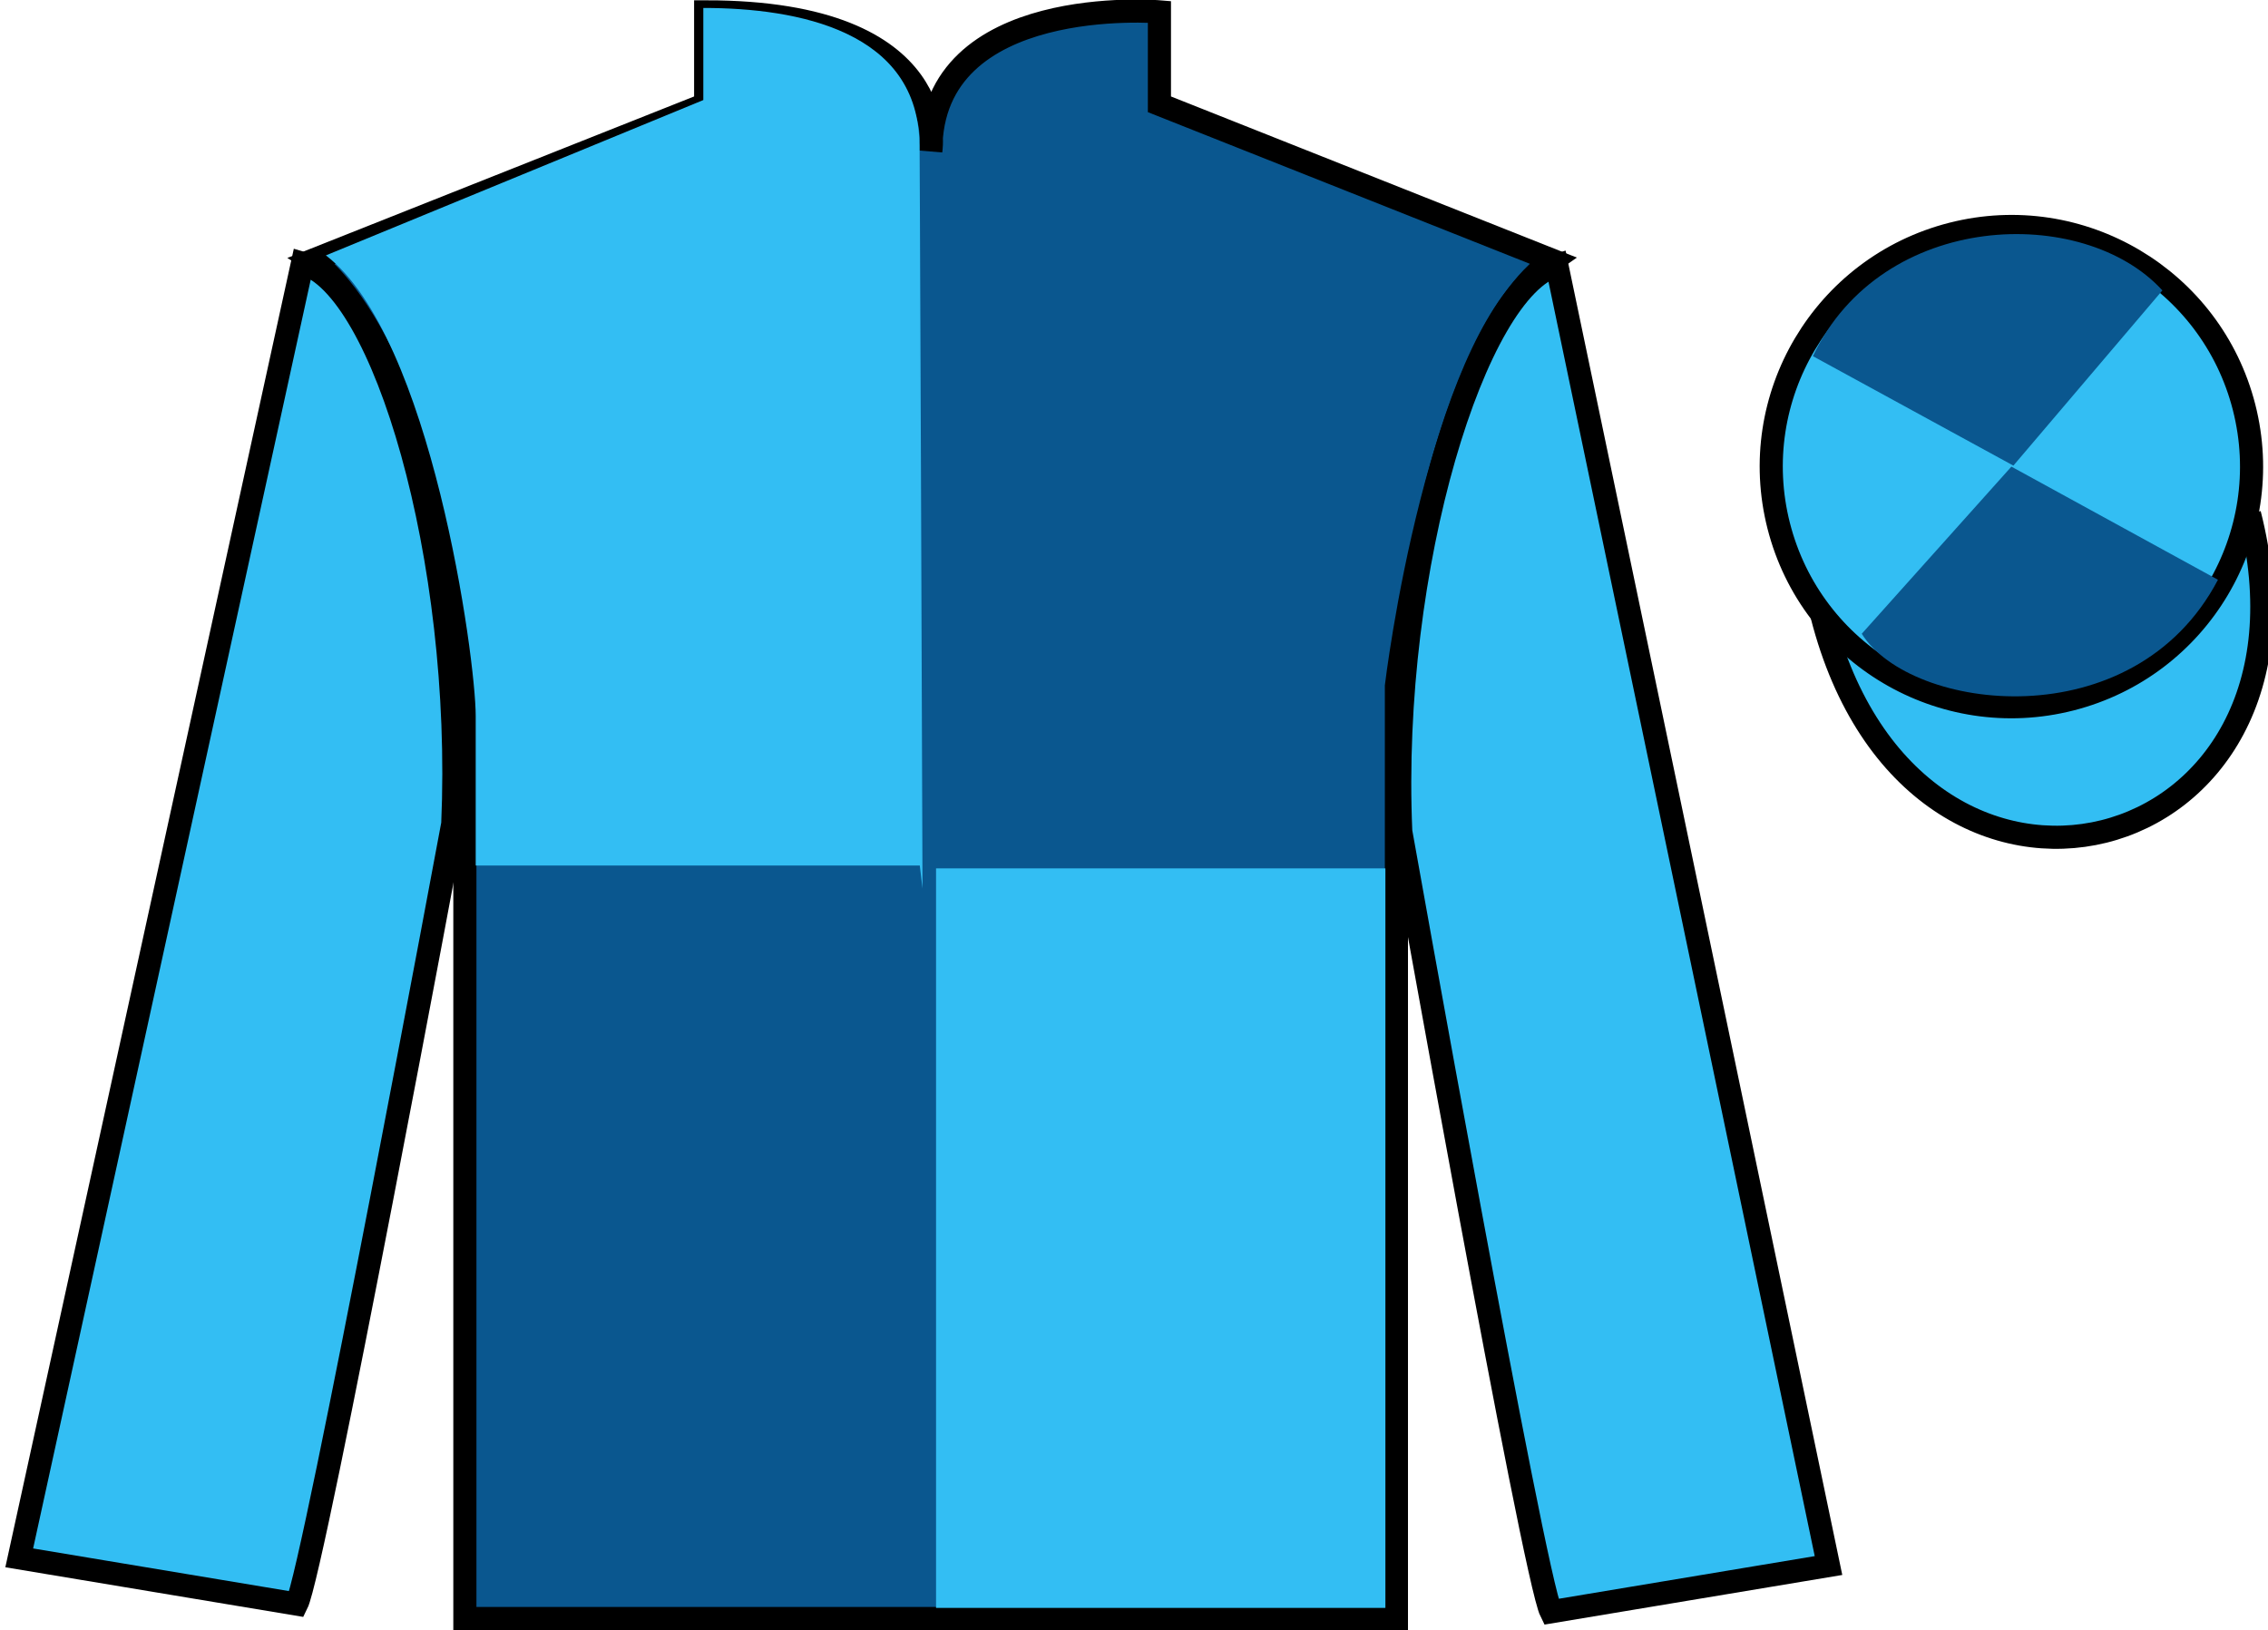
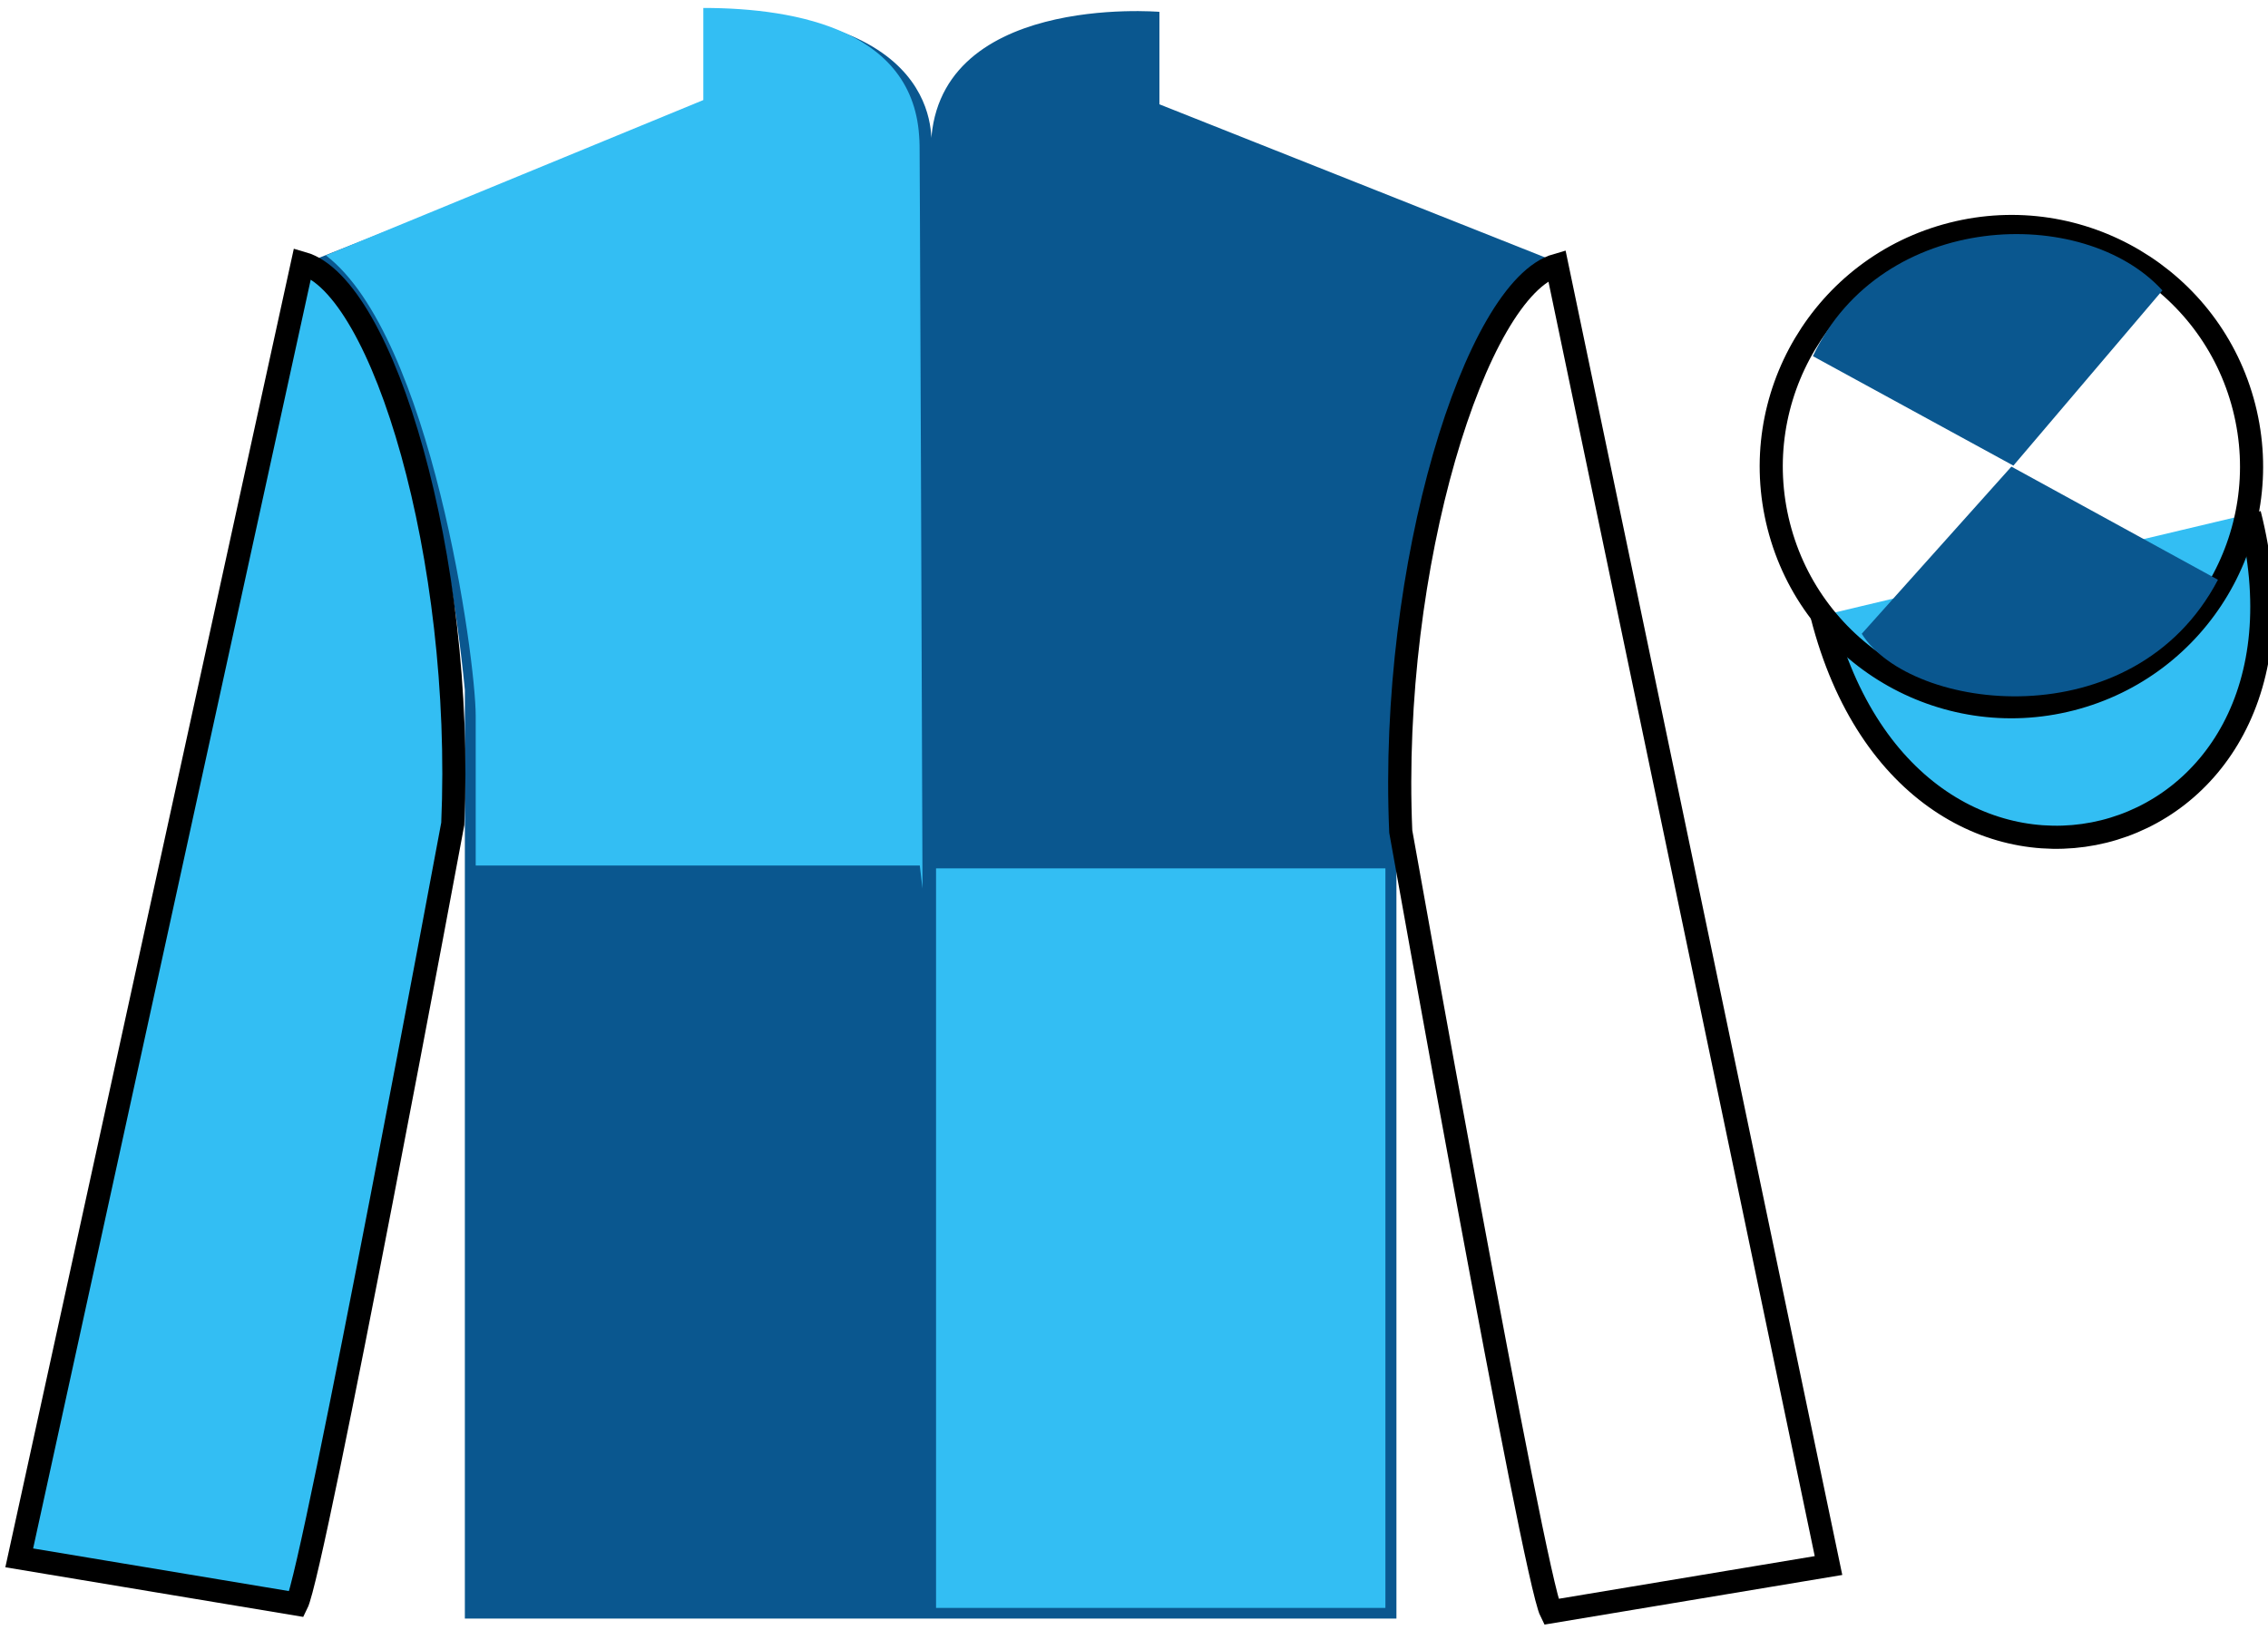
<svg xmlns="http://www.w3.org/2000/svg" width="98.09pt" height="70.52pt" viewBox="0 0 98.09 70.52" version="1.1">
  <g id="surface0">
    <path style=" stroke:none;fill-rule:nonzero;fill:rgb(4.103%,34.372%,55.933%);fill-opacity:1;" d="M 13.52 11.262 C 13.52 11.262 18.605 14.512 20.105 29.844 C 20.105 29.844 20.105 44.844 20.105 70.012 L 60.395 70.012 L 60.395 29.676 C 60.395 29.676 62.188 14.676 67.145 11.262 L 50.145 4.512 L 50.145 0.512 C 50.145 0.512 40.258 -0.324 40.258 6.512 C 40.258 6.512 41.27 0.512 30.52 0.512 L 30.52 4.512 L 13.52 11.262 " />
-     <path style="fill:none;stroke-width:10;stroke-linecap:butt;stroke-linejoin:miter;stroke:rgb(0%,0%,0%);stroke-opacity:1;stroke-miterlimit:4;" d="M 135.195 592.583 C 135.195 592.583 186.055 560.083 201.055 406.762 C 201.055 406.762 201.055 256.762 201.055 5.083 L 603.945 5.083 L 603.945 408.442 C 603.945 408.442 621.875 558.442 671.445 592.583 L 501.445 660.083 L 501.445 700.083 C 501.445 700.083 402.578 708.442 402.578 640.083 C 402.578 640.083 412.695 700.083 305.195 700.083 L 305.195 660.083 L 135.195 592.583 Z M 135.195 592.583 " transform="matrix(0.1,0,0,-0.1,0,70.52)" />
    <path style=" stroke:none;fill-rule:nonzero;fill:rgb(20.002%,74.273%,94.984%);fill-opacity:1;" d="M 12.832 69.387 C 13.582 67.887 19.582 35.637 19.582 35.637 C 20.082 24.137 16.582 12.387 13.082 11.387 L 0.832 67.387 L 12.832 69.387 " />
    <path style="fill:none;stroke-width:10;stroke-linecap:butt;stroke-linejoin:miter;stroke:rgb(0%,0%,0%);stroke-opacity:1;stroke-miterlimit:4;" d="M 128.32 11.333 C 135.82 26.333 195.82 348.833 195.82 348.833 C 200.82 463.833 165.82 581.333 130.82 591.333 L 8.32 31.333 L 128.32 11.333 Z M 128.32 11.333 " transform="matrix(0.1,0,0,-0.1,0,70.52)" />
-     <path style=" stroke:none;fill-rule:nonzero;fill:rgb(20.002%,74.273%,94.984%);fill-opacity:1;" d="M 79.082 67.719 L 67.332 11.469 C 63.832 12.469 60.082 24.469 60.582 35.969 C 60.582 35.969 66.332 68.219 67.082 69.719 L 79.082 67.719 " />
-     <path style="fill:none;stroke-width:10;stroke-linecap:butt;stroke-linejoin:miter;stroke:rgb(0%,0%,0%);stroke-opacity:1;stroke-miterlimit:4;" d="M 790.82 28.012 L 673.32 590.513 C 638.32 580.513 600.82 460.512 605.82 345.512 C 605.82 345.512 663.32 23.012 670.82 8.012 L 790.82 28.012 Z M 790.82 28.012 " transform="matrix(0.1,0,0,-0.1,0,70.52)" />
+     <path style="fill:none;stroke-width:10;stroke-linecap:butt;stroke-linejoin:miter;stroke:rgb(0%,0%,0%);stroke-opacity:1;stroke-miterlimit:4;" d="M 790.82 28.012 L 673.32 590.513 C 638.32 580.513 600.82 460.512 605.82 345.512 C 605.82 345.512 663.32 23.012 670.82 8.012 L 790.82 28.012 Z " transform="matrix(0.1,0,0,-0.1,0,70.52)" />
    <path style="fill-rule:nonzero;fill:rgb(20.002%,74.273%,94.984%);fill-opacity:1;stroke-width:10;stroke-linecap:butt;stroke-linejoin:miter;stroke:rgb(0%,0%,0%);stroke-opacity:1;stroke-miterlimit:4;" d="M 788.008 438.95 C 827.734 283.286 1011.68 330.864 972.891 482.895 " transform="matrix(0.1,0,0,-0.1,0,70.52)" />
-     <path style=" stroke:none;fill-rule:nonzero;fill:rgb(20.002%,74.273%,94.984%);fill-opacity:1;" d="M 89.559 30.246 C 95.117 28.828 98.473 23.172 97.055 17.613 C 95.637 12.059 89.984 8.703 84.426 10.121 C 78.867 11.539 75.512 17.191 76.93 22.75 C 78.348 28.309 84.004 31.664 89.559 30.246 " />
    <path style="fill:none;stroke-width:10;stroke-linecap:butt;stroke-linejoin:miter;stroke:rgb(0%,0%,0%);stroke-opacity:1;stroke-miterlimit:4;" d="M 895.586 402.739 C 951.172 416.919 984.727 473.481 970.547 529.067 C 956.367 584.614 899.844 618.169 844.258 603.989 C 788.672 589.809 755.117 533.286 769.297 477.7 C 783.477 422.114 840.039 388.559 895.586 402.739 Z M 895.586 402.739 " transform="matrix(0.1,0,0,-0.1,0,70.52)" />
    <path style=" stroke:none;fill-rule:nonzero;fill:rgb(20.002%,74.273%,94.984%);fill-opacity:1;" d="M 40.484 69.551 L 59.918 69.551 L 59.918 37.562 L 40.484 37.562 L 40.484 69.551 Z M 40.484 69.551 " />
    <path style=" stroke:none;fill-rule:nonzero;fill:rgb(20.002%,74.273%,94.984%);fill-opacity:1;" d="M 30.418 0.344 L 30.418 4.328 L 14.094 11.047 C 18.652 14.531 20.574 28.473 20.574 30.965 C 20.574 33.453 20.574 37.438 20.574 37.438 L 39.781 37.438 L 39.898 38.434 C 39.898 38.434 39.766 1.34 39.766 6.316 C 39.766 1.34 34.512 0.344 30.418 0.344 " />
    <path style=" stroke:none;fill-rule:nonzero;fill:rgb(4.103%,34.372%,55.933%);fill-opacity:1;" d="M 93.523 12.562 L 87.078 20.141 L 78.406 15.406 C 81.402 9.094 90.117 8.828 93.523 12.562 " />
    <path style=" stroke:none;fill-rule:nonzero;fill:rgb(4.103%,34.372%,55.933%);fill-opacity:1;" d="M 80.52 27.414 L 86.992 20.184 L 95.926 25.078 C 92.281 32.023 82.617 30.773 80.52 27.414 " />
  </g>
</svg>